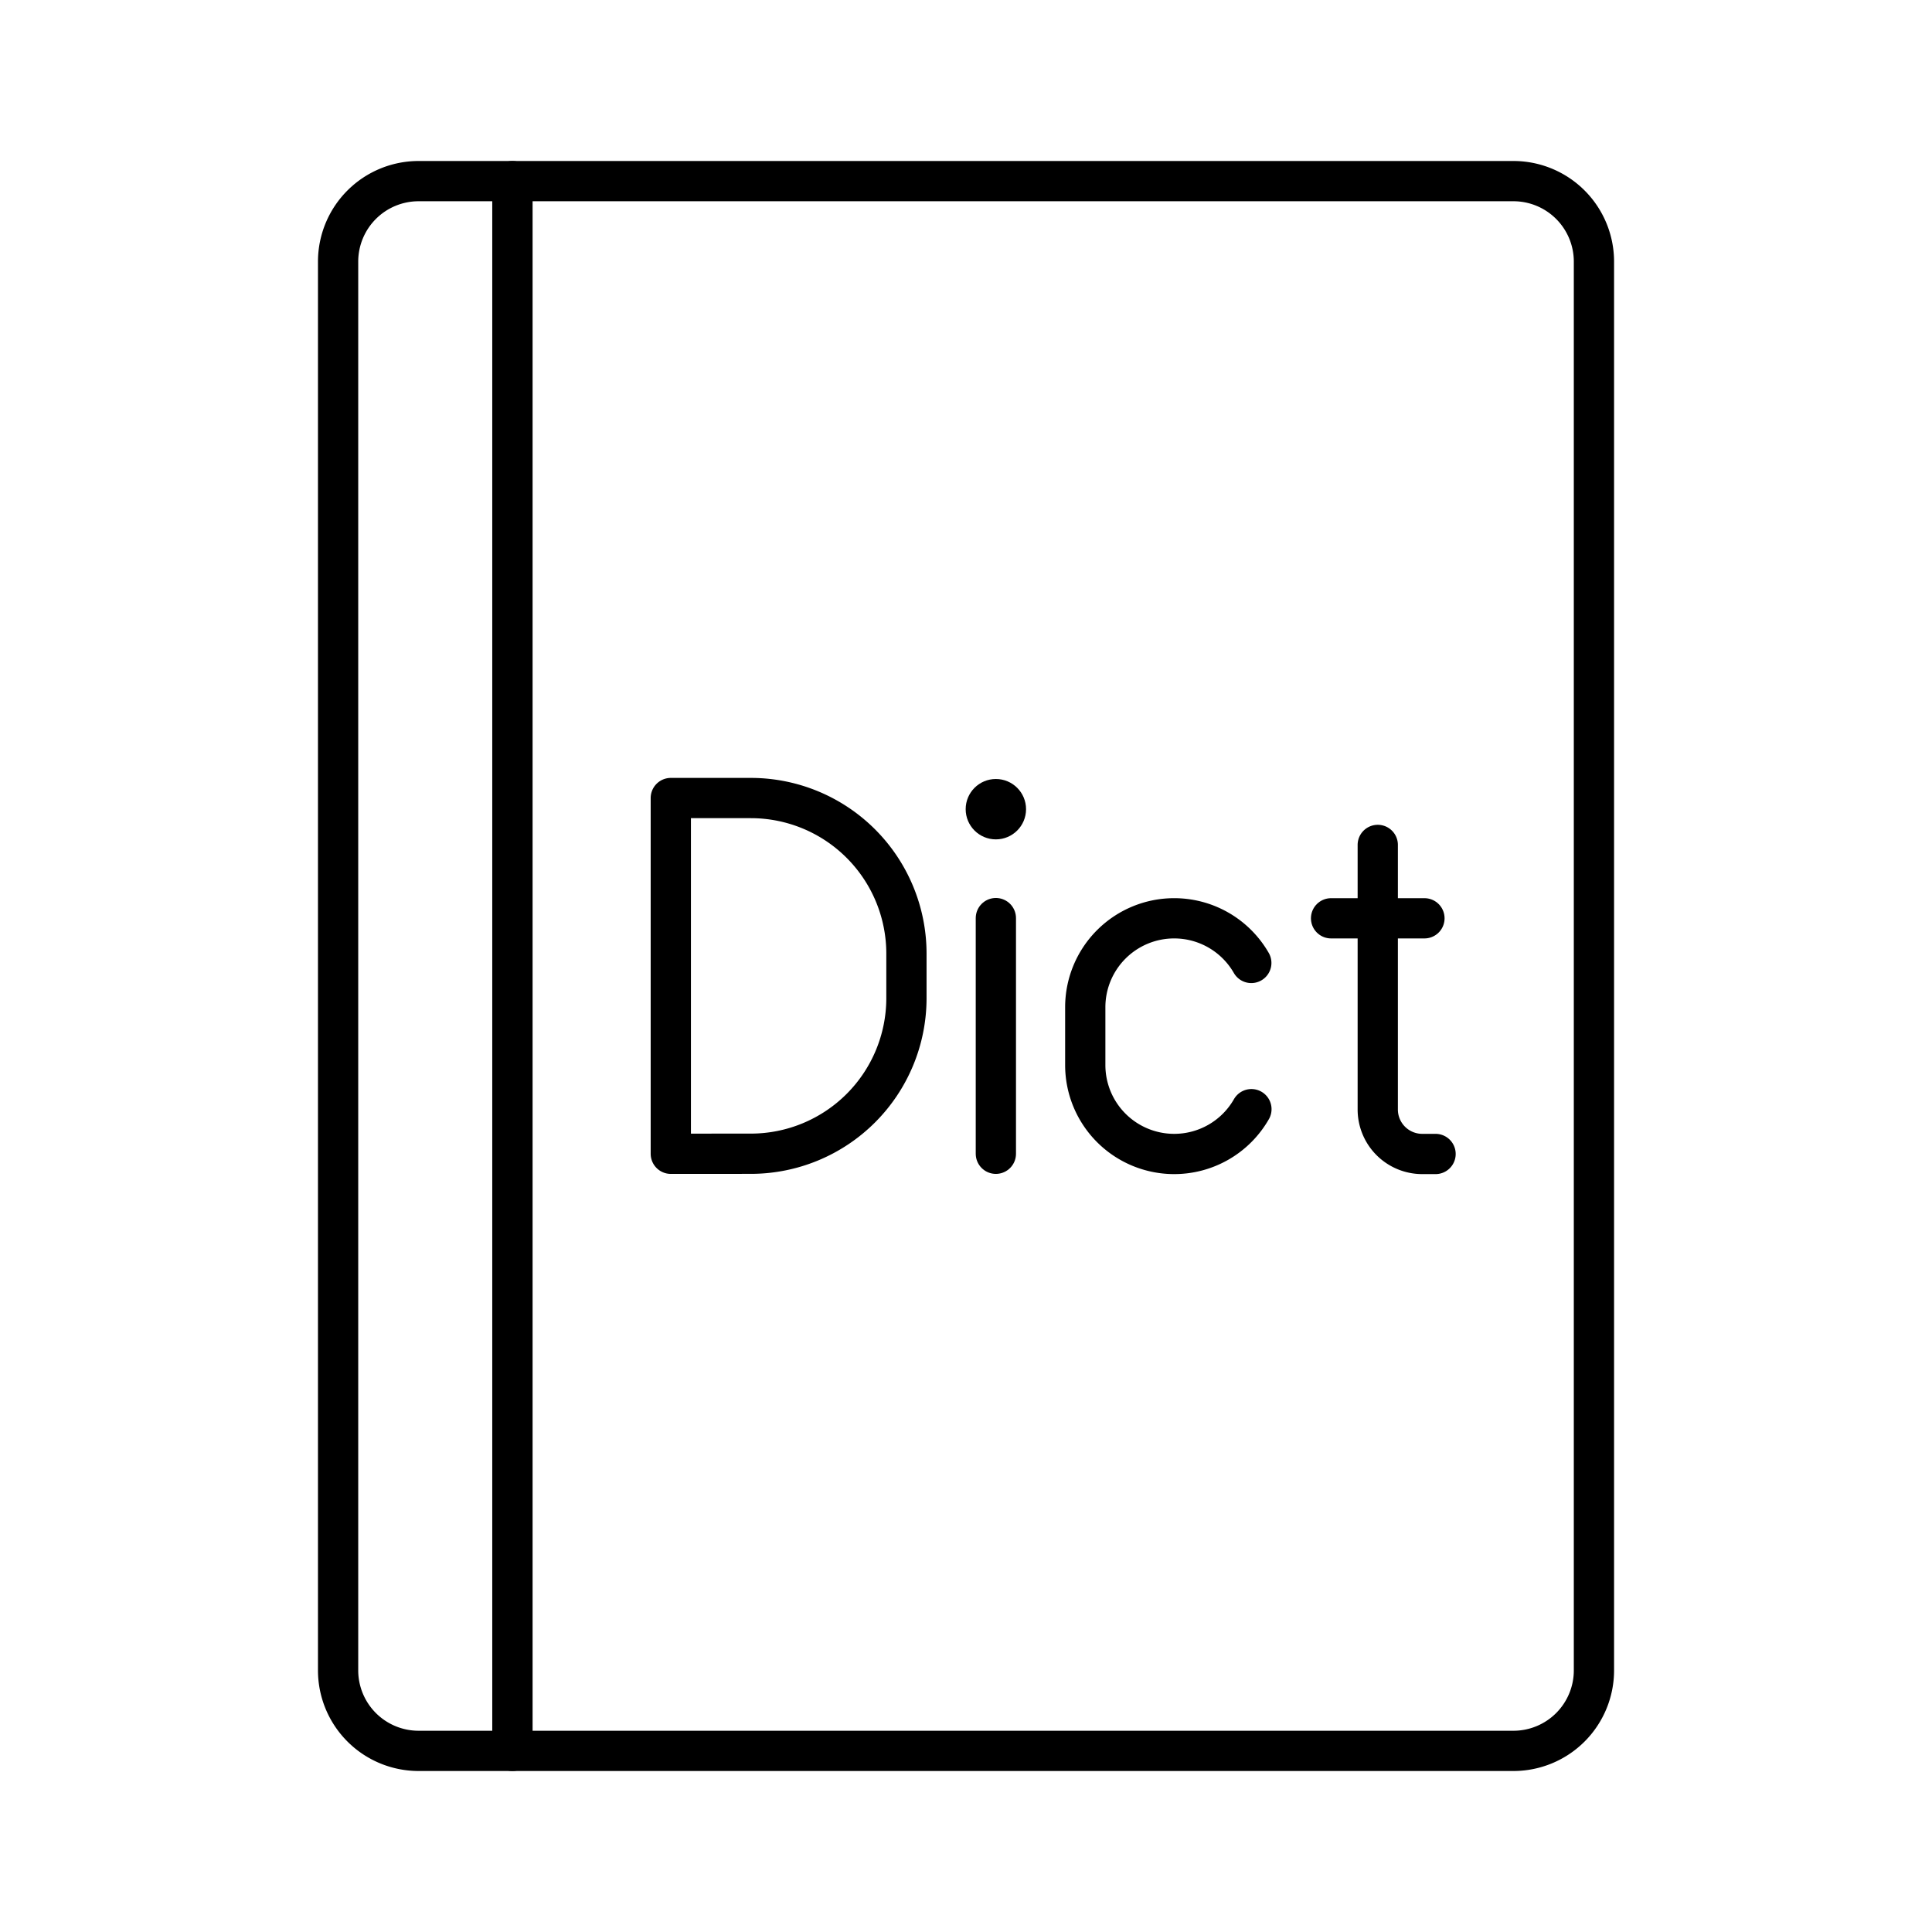
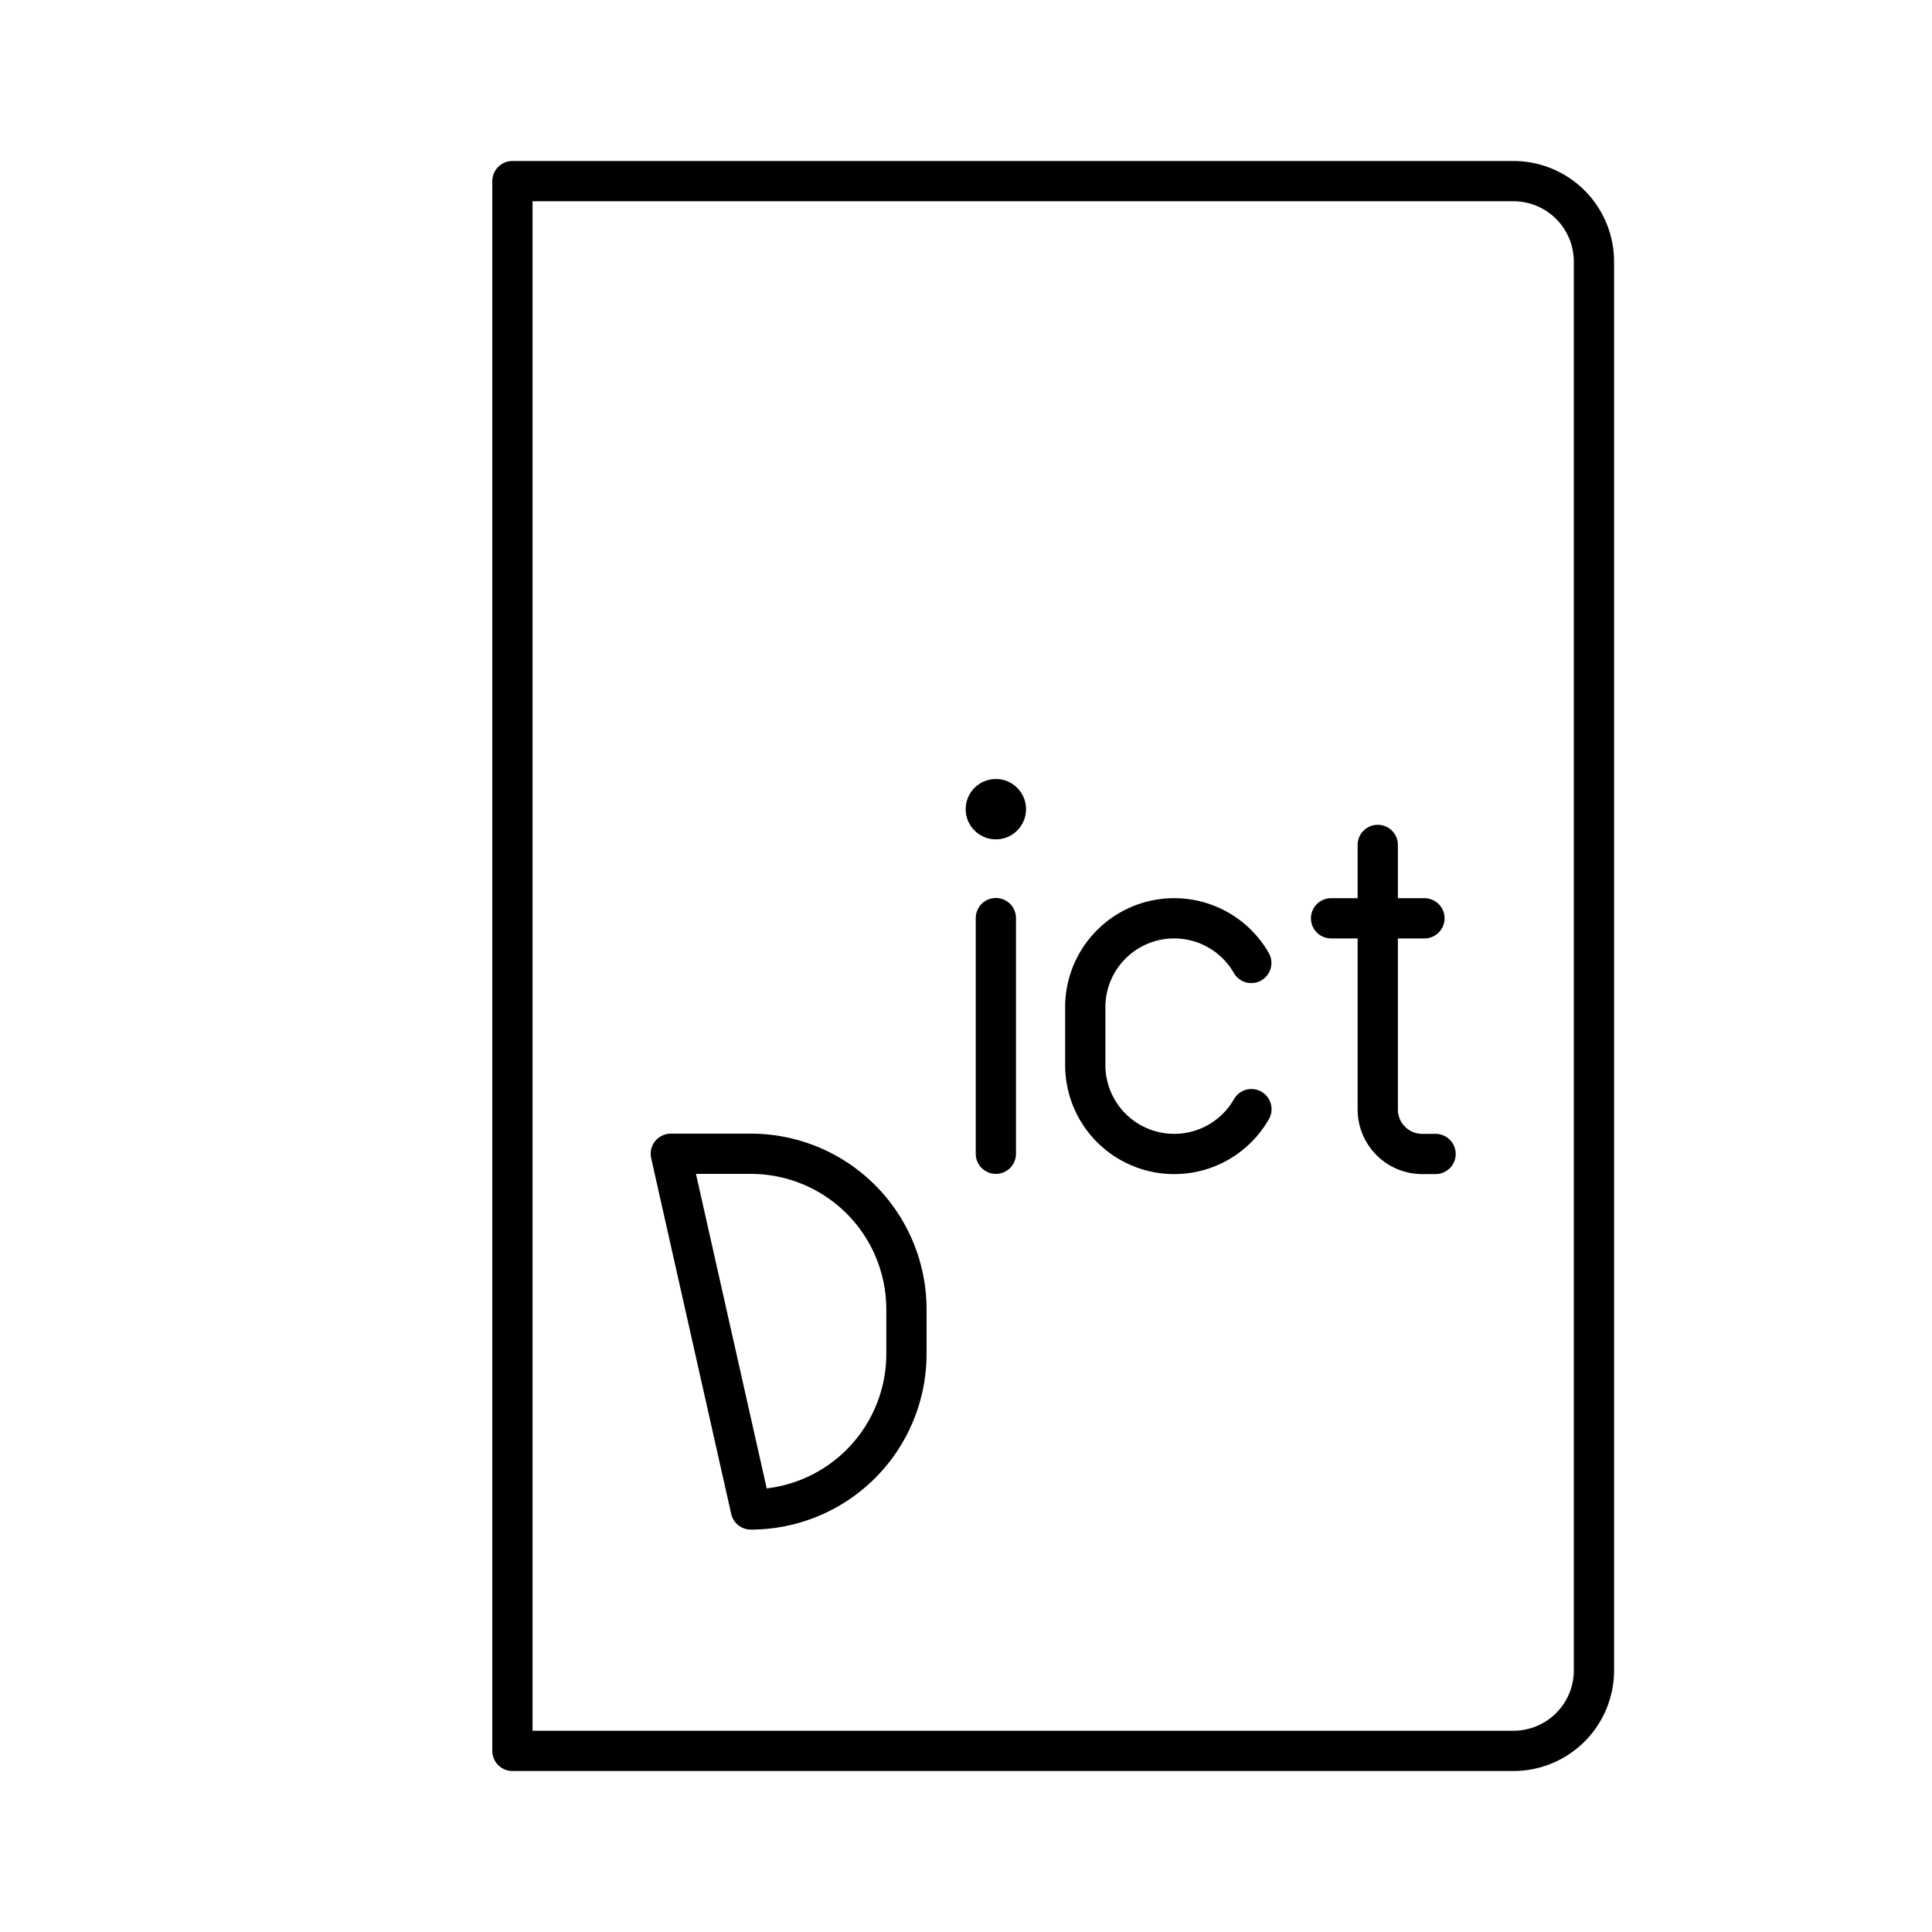
<svg xmlns="http://www.w3.org/2000/svg" width="800px" height="800px" viewBox="0 0 48 48">
  <defs>
    <style>.a{fill:none;stroke:#000000;stroke-linecap:round;stroke-linejoin:round;}.b{fill:#000000;}</style>
  </defs>
-   <path class="a" d="M8.4,6.5v35a2,2,0,0,0,2,2h2.33V4.5H10.4A2,2,0,0,0,8.4,6.5Z" />
  <path class="a" d="M12.731,4.5v39h24.87a2,2,0,0,0,2-2V6.5a2,2,0,0,0-2-2Z" />
-   <path class="a" d="M16.666,28.665V19.827h1.988a3.866,3.866,0,0,1,3.866,3.866v1.105a3.866,3.866,0,0,1-3.866,3.866Z" />
+   <path class="a" d="M16.666,28.665h1.988a3.866,3.866,0,0,1,3.866,3.866v1.105a3.866,3.866,0,0,1-3.866,3.866Z" />
  <circle class="b" cx="24.742" cy="20.104" r="0.75" />
  <line class="a" x1="24.742" y1="22.81" x2="24.742" y2="28.665" />
  <path class="a" d="M34.23,20.992v6.573A1.105,1.105,0,0,0,35.335,28.67h.331" />
  <line class="a" x1="33.07" y1="22.815" x2="35.39" y2="22.815" />
  <path class="a" d="M31.091,27.557A2.208,2.208,0,0,1,29.172,28.67h0a2.209,2.209,0,0,1-2.209-2.209V25.024a2.209,2.209,0,0,1,2.209-2.209h0a2.208,2.208,0,0,1,1.916,1.109" />
</svg>